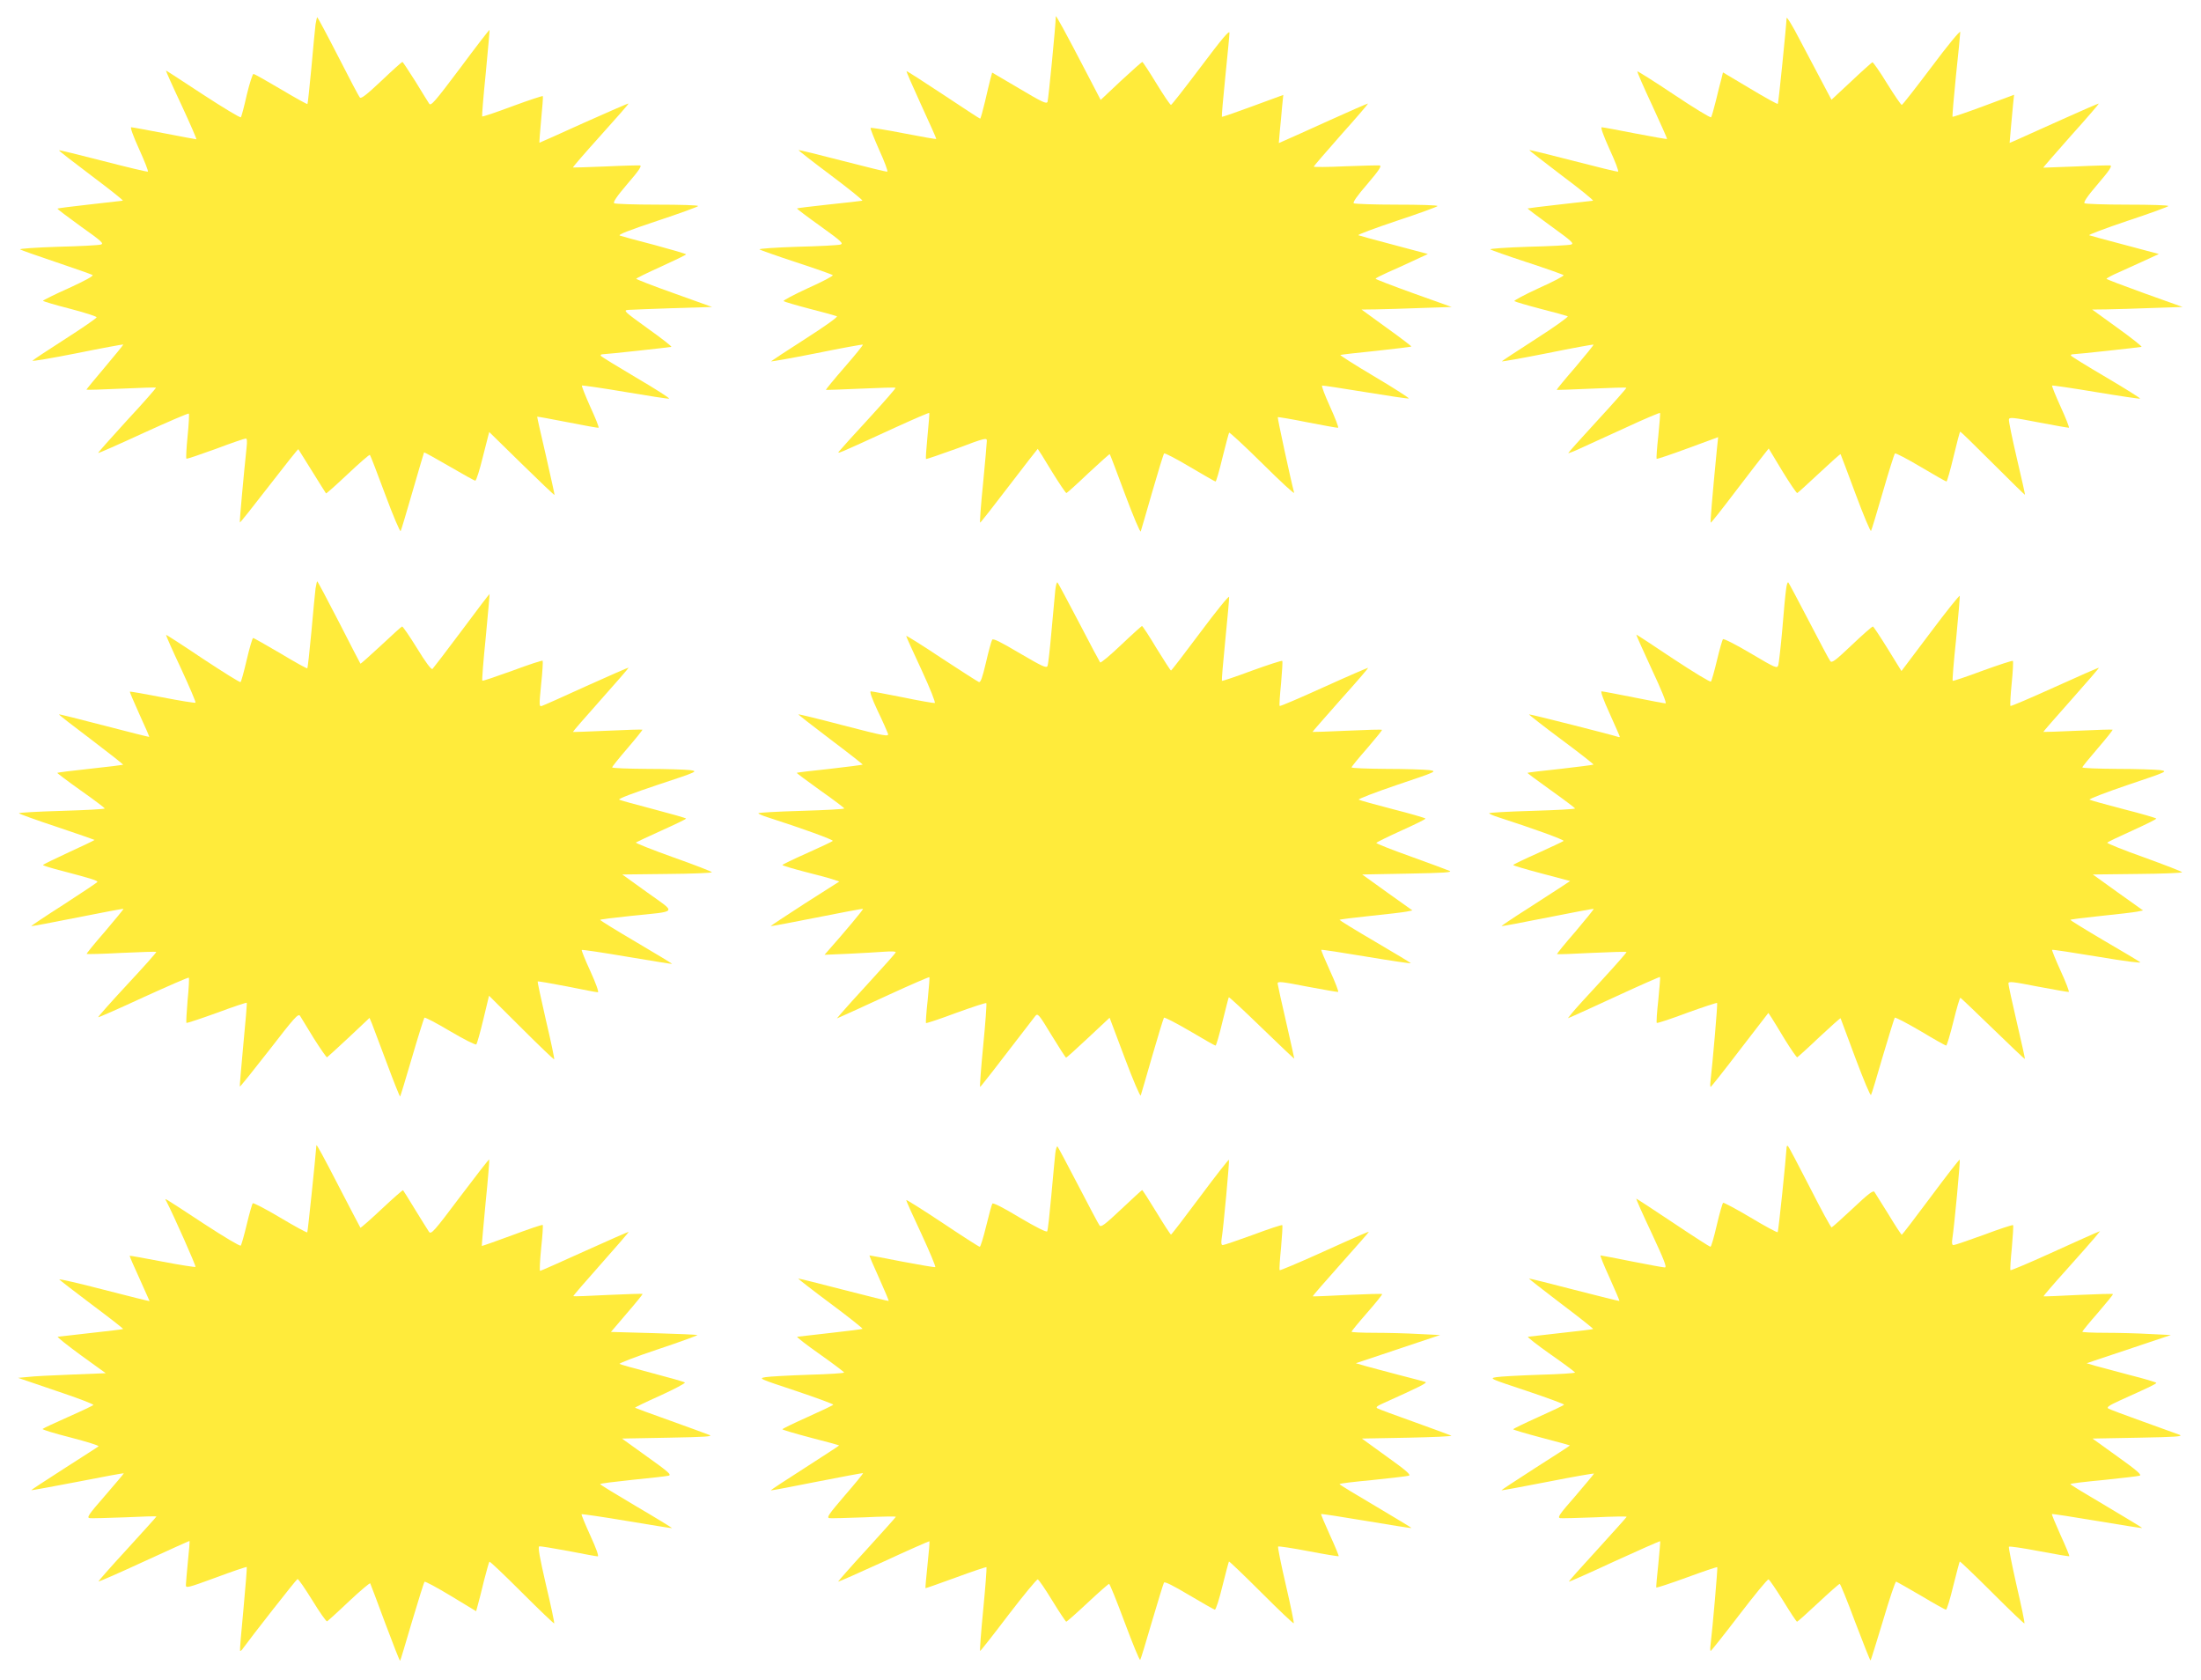
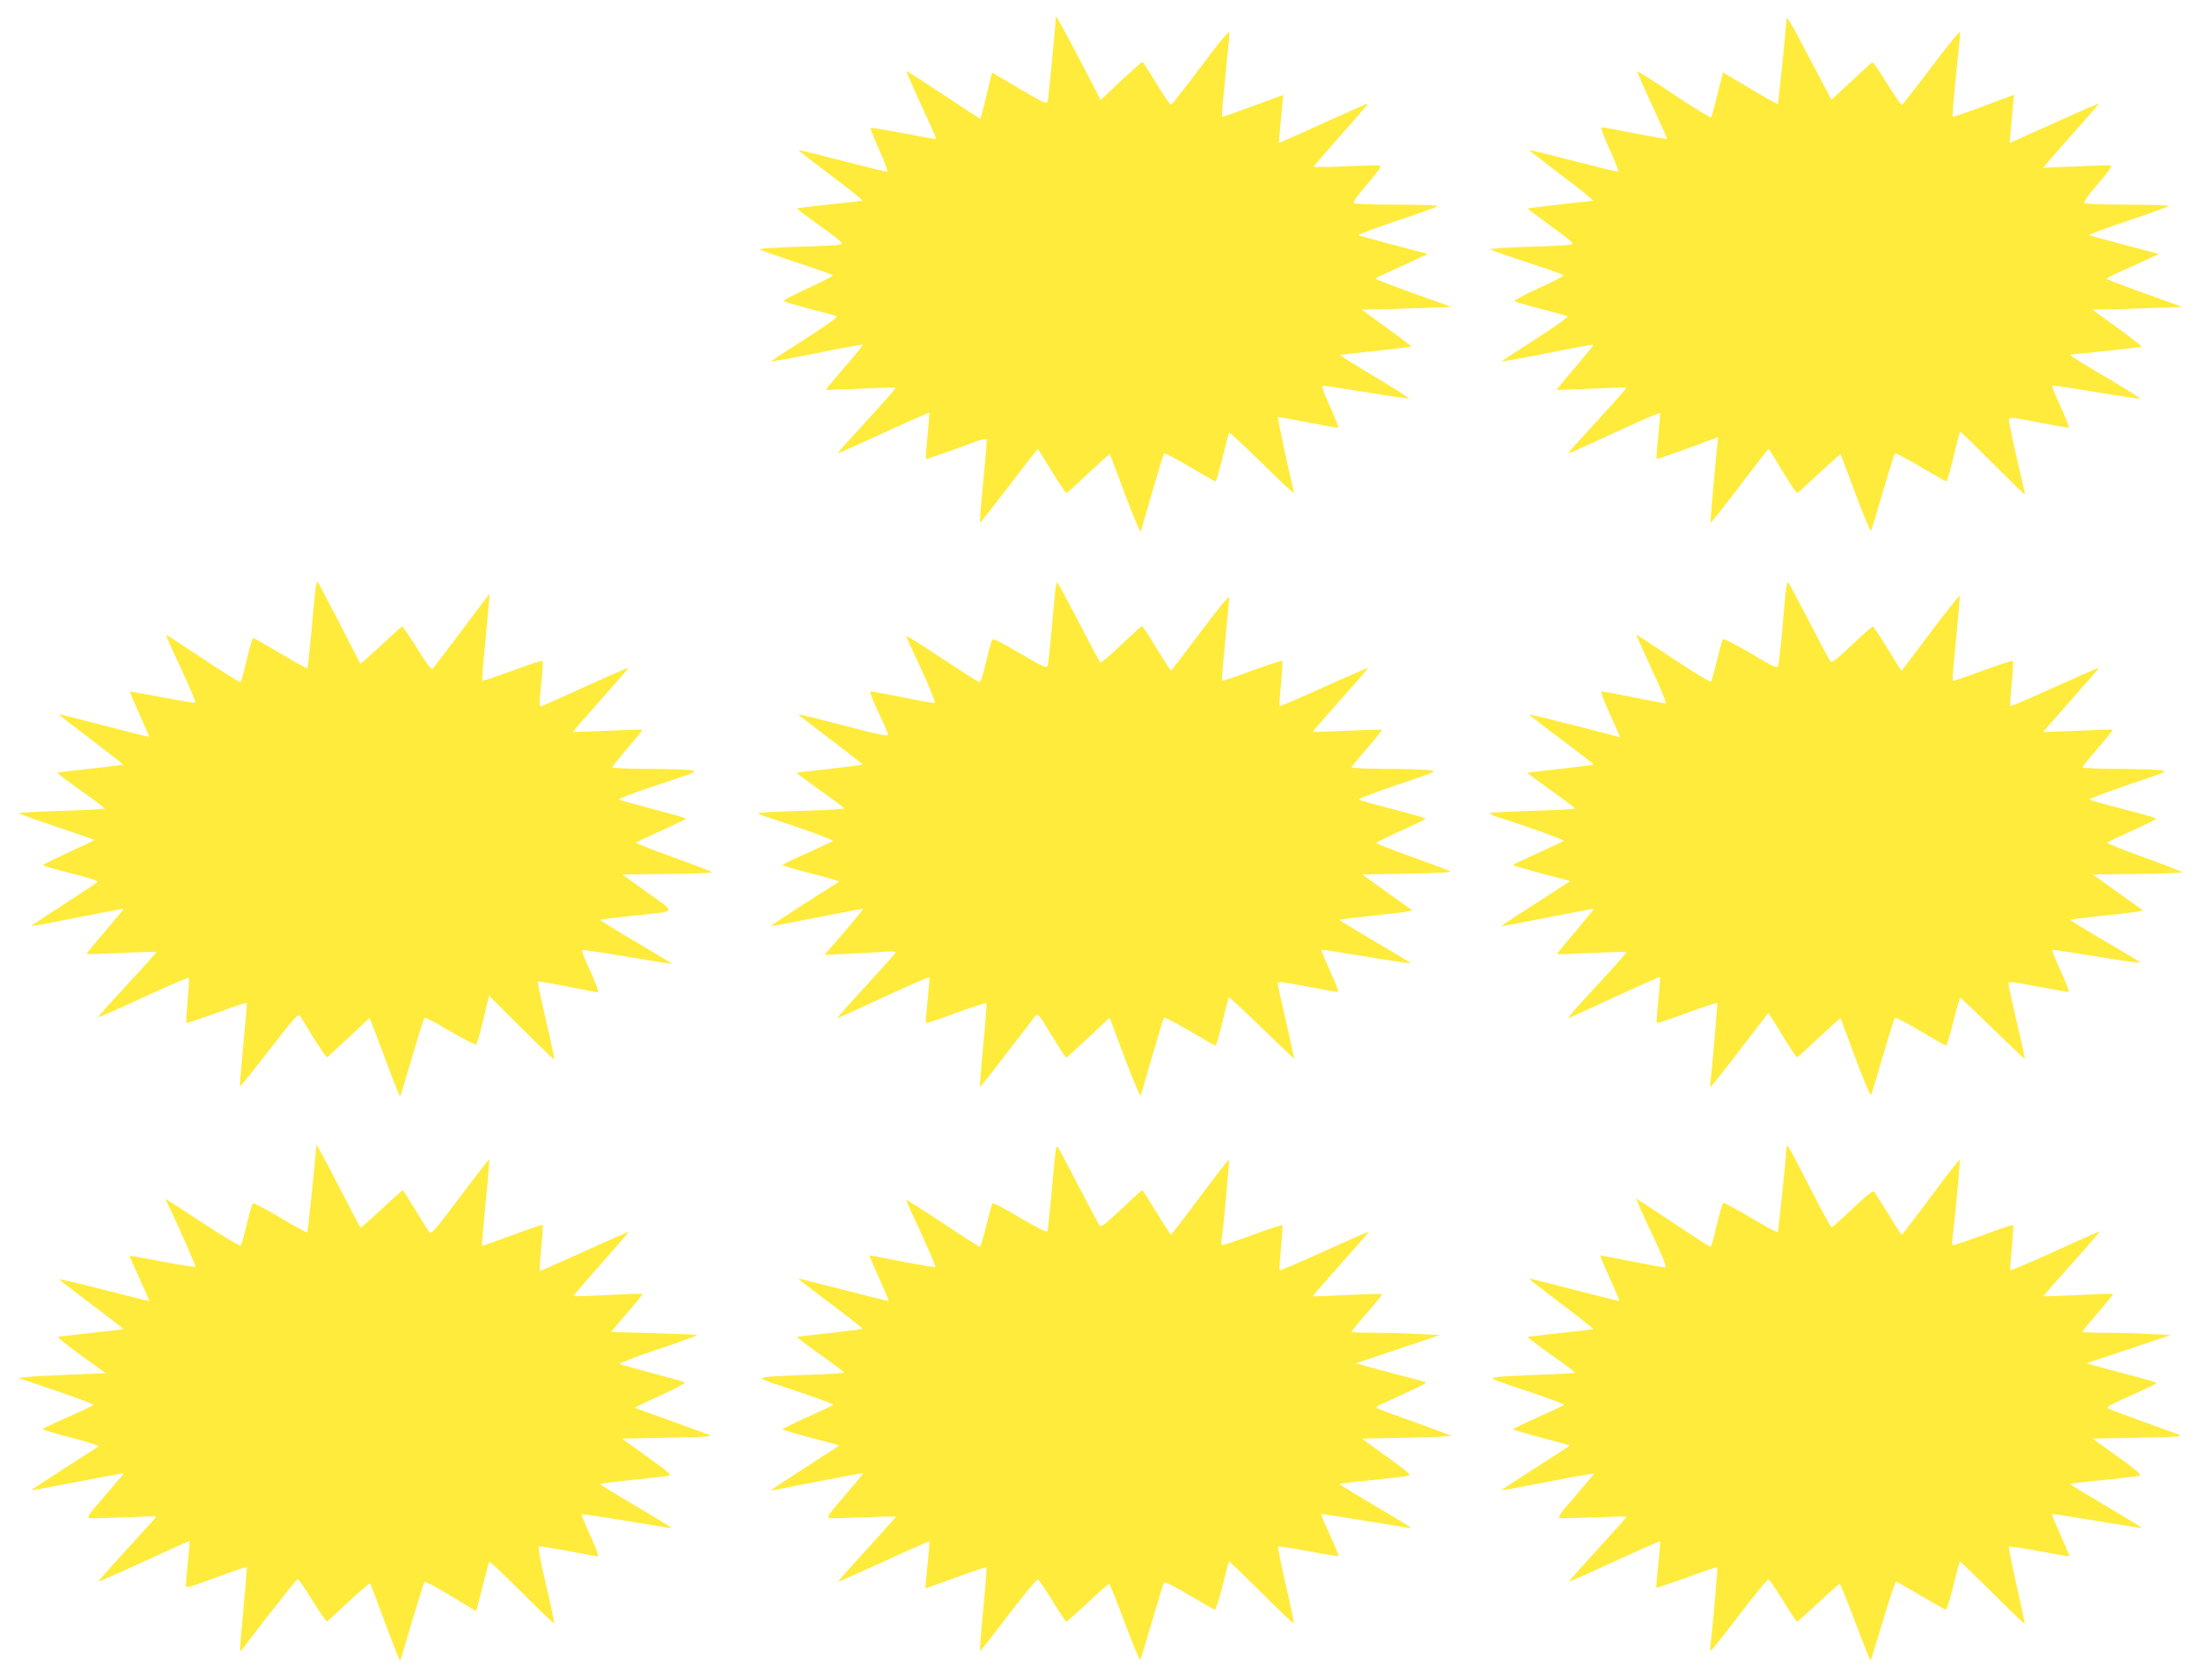
<svg xmlns="http://www.w3.org/2000/svg" version="1.0" width="1280pt" height="977pt" viewBox="0 0 1280 977" preserveAspectRatio="xMidYMid meet">
  <g transform="translate(0,977) scale(0.1,-0.1)" fill="#ffeb3b" stroke="none">
    <path d="M6140 9675 c0 -48 -43 -484 -48 -497 -6 -14 -31 -2 -164 77 l-158 93 -10 -36 c-5 -20 -20 -81 -32 -134 -13 -54 -25 -98 -28 -98 -3 0 -99 63 -215 140 -115 76 -211 138 -213 136 -2 -2 37 -91 86 -198 49 -106 88 -194 87 -196 -2 -2 -87 13 -190 33 -103 20 -189 34 -192 31 -3 -2 20 -60 50 -128 31 -68 52 -124 47 -126 -4 -2 -122 27 -261 63 -138 36 -253 64 -255 62 -2 -1 83 -68 189 -147 105 -79 187 -145 182 -147 -6 -1 -93 -12 -194 -22 -101 -11 -185 -21 -186 -23 -2 -2 59 -48 136 -103 121 -87 136 -101 117 -107 -13 -4 -126 -10 -251 -13 -126 -4 -225 -11 -220 -15 4 -4 100 -38 213 -75 113 -37 209 -71 213 -75 4 -4 -60 -38 -143 -75 -82 -38 -147 -72 -143 -76 5 -4 73 -24 153 -45 80 -20 150 -40 157 -43 7 -4 -72 -60 -183 -131 -108 -69 -197 -128 -200 -131 -2 -3 117 18 263 47 147 30 268 52 271 50 2 -3 -46 -62 -107 -132 -61 -70 -109 -129 -108 -131 2 -1 92 2 202 7 109 5 201 8 203 5 3 -2 -67 -82 -154 -177 -88 -95 -165 -181 -173 -191 -15 -19 -23 -23 332 140 103 47 189 84 191 82 2 -2 -3 -62 -10 -134 -7 -71 -11 -132 -9 -134 2 -2 83 26 180 61 164 62 175 64 174 44 0 -11 -10 -123 -22 -248 -13 -126 -20 -228 -17 -227 3 0 79 97 169 215 90 118 165 214 166 214 1 0 38 -58 81 -130 44 -71 82 -128 86 -127 4 1 62 53 128 116 67 62 122 112 124 110 2 -2 42 -107 89 -234 47 -126 88 -223 91 -215 3 8 33 112 67 230 34 118 65 219 69 223 4 4 71 -31 150 -78 79 -47 146 -85 149 -85 4 0 22 62 40 138 19 75 36 141 39 146 2 4 90 -77 194 -180 105 -104 187 -180 184 -169 -19 71 -98 436 -95 439 2 2 81 -11 174 -30 94 -18 173 -33 177 -31 4 1 -17 56 -47 122 -30 66 -51 121 -46 123 4 1 117 -16 251 -38 134 -22 247 -39 253 -37 5 1 -84 59 -199 127 -115 68 -204 125 -199 126 6 2 100 13 210 24 110 12 201 23 203 25 2 1 -63 51 -144 109 l-146 106 83 1 c46 1 164 4 263 8 l178 6 -221 79 c-122 44 -221 82 -221 85 0 4 31 19 68 36 37 16 105 47 152 69 l84 39 -195 52 c-107 28 -201 54 -209 57 -8 3 92 40 223 84 130 43 237 82 237 86 0 5 -107 8 -237 8 -131 0 -243 4 -250 8 -7 5 19 43 79 112 69 81 85 106 71 108 -10 1 -100 -1 -201 -5 -100 -5 -182 -5 -182 -2 0 3 72 86 159 185 88 98 158 180 157 182 -2 1 -104 -43 -227 -99 -123 -56 -239 -108 -258 -116 l-34 -15 6 71 c4 39 10 102 13 140 l7 69 -177 -65 c-97 -36 -178 -64 -180 -62 -2 2 7 108 20 234 13 127 24 241 24 254 0 18 -46 -37 -166 -197 -92 -122 -170 -222 -174 -222 -5 0 -43 56 -85 125 -42 69 -79 125 -82 125 -3 0 -59 -50 -124 -110 l-118 -111 -77 148 c-131 252 -184 348 -184 338z" />
    <path d="M10390 9665 c-2 -49 -47 -496 -51 -499 -2 -3 -75 37 -161 89 l-158 94 -9 -37 c-6 -20 -20 -77 -32 -127 -12 -49 -25 -93 -28 -97 -4 -4 -101 55 -216 132 -115 77 -211 137 -213 135 -2 -2 36 -91 86 -197 49 -106 88 -194 87 -196 -2 -2 -85 13 -185 32 -101 20 -188 36 -195 36 -8 0 10 -49 45 -127 33 -71 55 -129 50 -131 -4 -2 -122 27 -261 63 -138 36 -253 64 -255 62 -2 -1 83 -67 188 -147 106 -79 187 -145 182 -147 -5 -1 -92 -11 -193 -22 -101 -11 -185 -22 -187 -23 -1 -2 60 -48 136 -103 119 -86 136 -101 117 -107 -12 -4 -125 -10 -250 -13 -126 -4 -225 -11 -220 -15 4 -4 100 -38 213 -75 113 -37 209 -71 213 -75 4 -4 -60 -38 -143 -75 -82 -38 -147 -72 -143 -76 5 -4 73 -24 153 -45 80 -20 150 -40 157 -43 6 -3 -76 -62 -184 -131 -107 -69 -197 -128 -199 -131 -2 -3 117 18 263 47 147 30 268 52 270 50 2 -2 -46 -61 -106 -132 -61 -70 -109 -129 -108 -131 2 -1 92 2 202 7 109 5 201 8 203 5 2 -2 -73 -87 -167 -189 -94 -102 -171 -188 -171 -191 0 -2 33 10 73 29 39 18 159 73 265 121 105 49 194 86 196 84 2 -2 -3 -62 -10 -133 -8 -71 -12 -131 -10 -134 3 -2 84 25 181 61 l177 65 -7 -66 c-27 -277 -40 -432 -36 -431 4 0 70 84 148 187 79 103 153 200 166 215 l23 29 79 -131 c44 -72 83 -129 87 -128 3 1 61 53 128 116 66 62 122 112 124 110 1 -2 41 -106 87 -231 46 -124 87 -221 90 -215 4 7 35 109 69 227 34 118 66 219 70 223 4 4 71 -31 150 -78 79 -47 146 -85 150 -85 3 0 22 65 41 145 19 80 36 145 39 145 3 0 88 -83 190 -185 101 -101 185 -183 186 -182 2 1 -20 97 -47 212 -27 116 -48 217 -46 226 2 14 22 12 172 -17 94 -18 173 -32 177 -31 3 1 -18 56 -48 121 -30 66 -52 121 -50 124 3 2 118 -15 256 -38 138 -23 253 -40 256 -38 2 3 -86 58 -196 123 -111 65 -203 122 -206 127 -3 4 2 8 11 8 21 0 387 40 399 43 5 2 -57 51 -139 110 l-148 107 84 1 c46 1 165 4 263 8 l179 6 -221 79 c-122 44 -222 82 -222 85 1 3 33 21 73 38 40 18 108 49 152 69 l80 37 -195 52 c-107 28 -202 54 -210 57 -8 2 92 40 223 84 130 43 237 82 237 86 0 5 -107 8 -237 8 -131 0 -243 4 -250 8 -8 5 16 41 77 112 68 79 85 106 72 108 -9 1 -100 -1 -202 -6 -102 -4 -186 -7 -187 -7 -2 1 71 84 161 186 91 101 163 185 162 187 -2 1 -100 -41 -217 -94 -118 -53 -234 -105 -258 -116 l-44 -19 7 83 c4 46 10 109 13 140 l6 57 -177 -66 c-97 -36 -179 -64 -181 -62 -2 3 7 110 20 239 14 129 25 244 25 254 0 11 -75 -80 -166 -202 -92 -122 -170 -222 -174 -222 -5 0 -43 56 -86 125 -42 69 -81 124 -85 123 -4 -2 -60 -51 -123 -111 l-115 -107 -54 102 c-30 57 -89 168 -131 248 -41 80 -76 136 -76 125z" />
-     <path d="M1835 9628 c-3 -24 -14 -137 -24 -251 -11 -115 -21 -210 -23 -212 -2 -2 -71 36 -153 85 -83 49 -155 90 -161 90 -5 0 -23 -55 -39 -122 -15 -68 -31 -126 -34 -130 -4 -4 -102 55 -220 132 -117 77 -214 140 -216 140 -2 0 38 -90 90 -200 51 -110 90 -200 87 -200 -4 0 -88 16 -187 35 -99 19 -185 35 -192 35 -7 0 13 -55 46 -127 32 -71 55 -129 51 -131 -4 -2 -122 26 -261 62 -139 36 -254 64 -256 62 -2 -2 83 -68 188 -147 105 -79 188 -144 183 -146 -5 -1 -92 -11 -193 -22 -101 -11 -185 -22 -187 -24 -2 -2 59 -48 135 -103 120 -85 137 -100 118 -106 -12 -4 -125 -10 -250 -13 -126 -4 -225 -11 -220 -15 4 -4 98 -37 208 -74 110 -37 206 -71 213 -75 8 -5 -43 -33 -137 -76 -83 -37 -151 -71 -151 -74 0 -3 70 -24 156 -46 85 -22 156 -45 156 -50 0 -5 -81 -61 -181 -125 -100 -64 -186 -121 -192 -127 -6 -6 110 14 257 43 147 30 269 52 271 51 1 -2 -47 -61 -107 -132 -60 -71 -109 -130 -107 -131 2 -2 92 1 202 6 109 5 200 8 202 6 2 -2 -73 -88 -168 -190 -94 -103 -170 -188 -168 -190 2 -2 120 50 263 116 142 65 261 116 264 113 3 -3 0 -62 -7 -131 -7 -69 -10 -128 -7 -131 2 -3 78 23 169 56 90 34 169 61 176 61 8 0 9 -16 5 -52 -17 -161 -42 -433 -39 -436 2 -2 78 94 170 213 92 119 168 215 170 213 1 -2 37 -59 80 -128 43 -69 79 -127 81 -129 2 -2 58 48 126 112 67 63 125 114 129 112 3 -2 43 -106 89 -230 46 -124 87 -220 90 -213 4 7 35 112 70 233 35 121 65 222 66 224 2 2 67 -34 146 -80 79 -46 147 -84 152 -84 6 0 26 64 45 142 l36 141 189 -185 c103 -101 189 -183 191 -181 1 2 -22 104 -50 228 -29 124 -52 226 -51 227 1 1 80 -13 176 -32 96 -19 178 -34 181 -32 4 1 -18 56 -48 121 -29 65 -51 121 -49 124 3 2 116 -14 251 -37 136 -23 251 -41 256 -39 6 2 -80 57 -191 122 -110 65 -203 122 -206 127 -3 5 2 9 11 9 21 0 387 40 399 43 5 2 -57 50 -137 107 -137 99 -144 105 -114 108 18 1 135 6 260 10 l228 7 -220 79 c-122 43 -221 82 -221 85 0 3 65 35 145 71 79 36 145 68 145 71 0 3 -82 27 -182 54 -101 26 -192 51 -203 55 -14 5 50 30 218 86 130 43 237 82 237 86 0 5 -107 8 -237 8 -131 0 -244 4 -251 8 -8 6 14 39 77 113 66 76 85 105 73 107 -9 1 -100 -1 -202 -6 -102 -4 -187 -7 -188 -6 -2 2 70 85 161 186 91 101 164 184 162 186 -1 2 -118 -49 -259 -112 -141 -64 -257 -116 -259 -116 -1 0 3 60 10 133 7 72 12 135 10 138 -1 3 -80 -23 -175 -58 -96 -36 -176 -63 -178 -60 -2 2 7 116 21 252 13 137 23 250 22 251 -2 2 -79 -98 -171 -222 -148 -197 -170 -222 -180 -207 -7 10 -43 69 -81 131 -39 61 -72 112 -75 112 -3 0 -58 -49 -122 -110 -85 -80 -118 -106 -125 -97 -6 6 -63 114 -127 240 -64 125 -119 227 -121 227 -2 0 -6 -19 -10 -42z" />
    <path d="M1835 6348 c-3 -24 -14 -137 -24 -251 -11 -115 -21 -211 -24 -213 -2 -3 -72 36 -155 86 -84 49 -155 90 -160 90 -4 0 -21 -57 -37 -126 -16 -69 -32 -127 -36 -130 -5 -3 -103 59 -220 136 -116 78 -212 140 -213 138 -2 -2 37 -90 87 -196 49 -106 87 -195 84 -198 -2 -3 -89 11 -192 31 -103 20 -188 35 -190 33 -1 -2 24 -61 56 -132 33 -71 58 -130 57 -131 -2 -1 -120 29 -263 66 -142 37 -261 67 -262 65 -2 -2 82 -67 187 -146 104 -79 188 -145 186 -147 -1 -1 -87 -12 -191 -23 -104 -11 -190 -22 -192 -24 -2 -1 60 -48 136 -102 77 -54 140 -102 140 -105 1 -4 -112 -10 -249 -14 -138 -4 -250 -10 -250 -14 0 -3 99 -39 220 -79 121 -41 220 -75 220 -76 0 -2 -67 -34 -150 -72 -82 -38 -150 -71 -150 -74 0 -3 48 -18 107 -33 175 -46 214 -58 209 -66 -3 -4 -91 -63 -196 -131 -105 -67 -190 -124 -188 -125 2 -2 122 21 268 50 146 29 266 52 268 50 2 -1 -47 -60 -107 -131 -61 -70 -109 -129 -107 -131 2 -2 93 0 202 6 110 5 201 8 203 6 2 -3 -74 -88 -169 -190 -95 -102 -171 -188 -169 -190 2 -2 121 50 263 116 143 65 262 117 264 114 3 -3 0 -62 -7 -131 -6 -70 -9 -129 -7 -132 3 -2 82 24 176 58 94 35 172 61 175 59 2 -3 -7 -112 -20 -244 -12 -132 -22 -241 -20 -243 2 -2 79 94 171 212 146 189 168 214 179 199 6 -10 42 -69 80 -131 39 -61 73 -111 77 -110 3 2 61 54 127 116 l120 113 14 -33 c7 -18 46 -122 87 -231 40 -108 75 -195 77 -193 2 2 33 104 69 227 36 123 69 227 72 231 4 4 72 -32 151 -79 78 -46 147 -81 151 -76 4 4 23 70 41 146 l33 137 188 -187 c103 -103 189 -185 191 -183 2 3 -19 105 -48 227 -28 123 -50 224 -48 226 2 2 78 -11 171 -29 92 -19 172 -34 179 -34 7 0 -12 53 -43 121 -31 67 -53 123 -51 125 3 3 121 -15 263 -39 143 -24 260 -43 262 -42 2 2 -92 58 -207 126 -116 68 -211 127 -211 130 0 3 80 13 178 23 280 29 268 13 97 136 l-146 105 261 3 c143 1 260 6 260 10 0 4 -101 43 -225 87 -123 44 -221 83 -217 86 4 3 71 34 150 70 78 35 142 66 142 69 0 3 -84 27 -187 54 -104 27 -194 52 -202 56 -8 5 82 39 223 86 236 78 237 79 189 86 -26 3 -139 7 -250 7 -112 1 -203 4 -203 9 0 4 40 54 90 112 49 57 88 106 86 107 -2 2 -93 -1 -202 -6 -109 -5 -200 -8 -202 -7 -1 2 72 86 162 187 90 101 163 185 162 187 -2 1 -112 -47 -245 -107 -133 -61 -250 -113 -260 -116 -16 -5 -16 3 -4 126 8 72 11 134 9 137 -3 3 -82 -23 -176 -58 -94 -34 -173 -61 -175 -58 -3 2 6 116 20 253 13 137 23 250 22 251 -1 1 -74 -94 -162 -213 -88 -118 -165 -218 -170 -223 -7 -5 -40 39 -90 121 -44 71 -83 128 -87 126 -4 -1 -59 -51 -123 -111 -64 -59 -117 -107 -119 -105 -2 2 -58 111 -125 242 -67 130 -124 237 -126 237 -2 0 -6 -19 -10 -42z" />
    <path d="M6137 6338 c-3 -29 -13 -136 -22 -238 -9 -102 -19 -193 -23 -202 -6 -15 -29 -4 -161 73 -113 67 -155 88 -161 79 -5 -8 -21 -67 -36 -132 -21 -89 -31 -117 -41 -114 -8 3 -106 66 -219 140 -112 75 -204 132 -204 128 0 -4 40 -92 89 -197 50 -108 83 -191 77 -193 -6 -1 -89 13 -185 33 -96 19 -180 35 -187 35 -8 0 7 -43 40 -113 30 -62 56 -122 60 -133 6 -19 -16 -15 -256 47 -144 38 -263 67 -265 65 -2 -1 83 -67 187 -146 105 -79 189 -145 187 -146 -2 -2 -89 -13 -193 -25 -104 -11 -190 -21 -191 -23 -1 -1 60 -47 137 -102 77 -54 140 -102 140 -105 0 -4 -112 -10 -250 -14 -137 -4 -250 -10 -250 -14 0 -3 24 -14 53 -23 200 -64 387 -132 380 -138 -4 -4 -72 -36 -150 -71 -79 -35 -143 -66 -143 -69 0 -3 60 -21 133 -40 72 -18 147 -38 165 -45 l33 -11 -201 -128 c-110 -71 -199 -130 -198 -131 2 -2 122 21 268 50 146 29 267 52 269 50 3 -3 -108 -136 -203 -243 l-21 -24 140 6 c77 4 171 9 209 12 43 3 67 2 65 -4 -2 -6 -69 -81 -147 -166 -79 -86 -155 -170 -169 -187 l-26 -31 34 15 c19 8 139 63 267 122 128 59 235 105 237 103 2 -1 -3 -61 -10 -133 -8 -71 -12 -131 -10 -134 3 -2 82 24 175 59 94 34 173 60 176 57 3 -3 -5 -113 -18 -246 -13 -133 -21 -241 -18 -241 4 1 83 102 320 411 15 19 20 14 95 -110 44 -72 82 -131 85 -131 3 0 61 52 129 116 l124 116 88 -234 c48 -128 90 -226 93 -218 3 8 33 112 67 230 34 118 65 218 68 222 4 4 71 -31 150 -77 79 -47 146 -85 150 -85 4 0 22 62 40 138 19 75 35 140 37 143 2 3 88 -77 191 -177 103 -100 189 -181 190 -180 1 0 -21 96 -47 211 -27 116 -49 217 -50 226 0 14 23 11 172 -18 95 -18 176 -32 180 -31 4 2 -17 57 -47 122 -30 66 -53 121 -51 123 2 2 121 -16 264 -40 144 -24 259 -41 257 -38 -2 3 -96 60 -209 126 -113 66 -205 123 -206 126 0 3 80 13 178 23 97 10 192 21 211 25 l35 7 -146 104 -146 105 267 5 c206 4 260 7 241 16 -14 6 -116 44 -227 84 -112 40 -201 75 -199 79 3 4 68 36 145 71 78 35 141 66 141 70 0 3 -84 28 -187 54 -104 27 -194 52 -201 56 -7 3 93 42 223 86 232 78 234 79 187 86 -26 3 -138 7 -249 7 -112 1 -203 4 -203 9 0 4 41 54 91 111 49 57 88 105 86 107 -2 3 -94 0 -203 -5 -109 -5 -200 -8 -201 -7 -1 1 72 84 162 186 91 101 163 185 162 187 -2 1 -118 -49 -257 -112 -139 -63 -255 -113 -258 -110 -3 2 1 61 8 130 6 70 10 129 7 132 -3 3 -83 -23 -177 -57 -93 -35 -172 -61 -174 -59 -2 2 7 110 20 239 13 129 23 241 22 249 -2 8 -77 -85 -168 -207 -91 -122 -167 -221 -170 -221 -3 0 -40 58 -84 129 -43 72 -81 130 -85 130 -3 -1 -58 -50 -121 -110 -63 -60 -118 -106 -122 -102 -3 4 -59 108 -123 232 -65 124 -121 229 -125 233 -4 4 -10 -16 -13 -45z" />
    <path d="M10387 6343 c-4 -26 -14 -131 -22 -233 -9 -102 -20 -195 -23 -207 -7 -22 -14 -19 -161 68 -84 50 -157 87 -161 82 -4 -4 -20 -60 -35 -123 -15 -63 -31 -119 -35 -123 -4 -5 -102 55 -219 132 -116 78 -213 141 -215 141 -2 0 38 -90 89 -200 56 -119 89 -200 81 -200 -7 0 -91 16 -186 35 -95 19 -179 35 -186 35 -7 0 11 -51 47 -129 32 -72 59 -132 59 -135 0 -3 -6 -3 -13 0 -28 10 -512 133 -515 130 -1 -2 83 -68 188 -146 105 -78 189 -144 187 -146 -2 -2 -89 -13 -193 -25 -104 -11 -190 -21 -191 -23 -2 -1 60 -47 137 -102 76 -54 139 -102 140 -105 0 -4 -112 -10 -250 -14 -137 -4 -250 -10 -250 -14 0 -3 24 -14 53 -23 196 -63 387 -132 380 -138 -4 -4 -72 -35 -150 -71 -79 -35 -143 -66 -143 -69 0 -3 74 -25 165 -49 l166 -44 -48 -32 c-26 -17 -117 -76 -201 -130 -84 -53 -151 -99 -150 -100 2 -2 122 21 268 50 146 29 267 52 268 50 2 -2 -46 -61 -106 -132 -61 -70 -109 -129 -107 -131 1 -2 92 1 201 7 110 5 201 8 203 5 2 -2 -63 -76 -145 -165 -82 -88 -160 -174 -173 -191 l-23 -29 33 14 c19 8 139 63 267 122 128 59 235 106 236 104 2 -2 -3 -62 -10 -133 -8 -71 -12 -132 -9 -134 3 -3 82 23 175 58 94 34 173 60 176 58 4 -4 -25 -336 -39 -460 -2 -16 -1 -28 2 -28 3 1 80 98 170 216 l165 214 18 -27 c10 -16 46 -74 80 -131 35 -56 66 -101 70 -100 4 2 62 54 128 117 67 62 122 112 124 110 1 -2 40 -106 86 -231 47 -125 87 -222 91 -215 4 6 35 109 69 227 35 118 66 218 69 222 4 4 70 -31 149 -77 78 -47 146 -85 150 -85 4 0 23 63 42 140 19 77 37 139 41 138 4 -2 89 -83 190 -181 100 -97 183 -176 185 -175 1 2 -20 98 -47 213 -27 116 -49 217 -49 226 0 14 23 11 172 -18 95 -18 175 -32 179 -31 4 2 -17 57 -47 122 -30 66 -52 121 -50 123 2 2 122 -16 266 -40 160 -27 257 -39 246 -32 -9 7 -104 64 -211 126 -107 63 -194 117 -195 120 0 3 80 13 178 23 97 10 192 21 211 25 l34 7 -146 104 -146 105 259 3 c143 1 260 6 260 10 0 4 -99 42 -220 86 -121 43 -218 82 -215 86 2 4 67 35 145 70 77 35 140 66 140 70 0 3 -84 28 -187 54 -104 27 -194 52 -201 56 -7 3 93 42 223 86 232 78 234 79 187 86 -26 3 -138 7 -249 7 -112 1 -203 4 -203 9 0 4 41 54 90 111 50 58 88 106 86 108 -2 2 -93 -1 -202 -6 -109 -5 -200 -8 -201 -7 -1 1 72 85 162 186 90 101 163 186 161 187 -1 2 -117 -49 -256 -112 -139 -63 -256 -113 -258 -110 -3 3 0 62 7 131 7 69 10 128 7 131 -3 3 -82 -23 -176 -57 -93 -35 -172 -61 -174 -59 -3 2 6 112 20 244 13 132 22 244 21 250 -2 5 -79 -91 -171 -214 l-168 -223 -79 128 c-44 71 -83 130 -87 131 -4 1 -59 -47 -122 -107 -97 -92 -117 -107 -126 -94 -7 8 -62 113 -124 232 -62 119 -116 221 -120 225 -4 5 -10 -13 -13 -40z" />
    <path d="M1840 3110 c-6 -80 -50 -503 -53 -506 -3 -3 -74 36 -158 86 -84 50 -155 87 -159 83 -4 -4 -20 -60 -35 -123 -15 -63 -31 -119 -35 -123 -4 -5 -99 52 -211 125 -256 168 -233 154 -221 132 42 -81 173 -376 169 -381 -3 -2 -90 11 -193 31 -103 20 -188 35 -190 34 -1 -2 24 -61 57 -132 32 -71 59 -131 59 -132 0 -1 -119 28 -265 66 -146 38 -263 65 -260 60 3 -4 88 -70 189 -146 102 -76 184 -140 182 -142 -2 -2 -86 -12 -187 -23 -101 -11 -188 -21 -193 -22 -5 -2 56 -50 135 -108 l144 -104 -200 -8 c-110 -4 -225 -10 -255 -14 l-55 -5 223 -76 c123 -41 220 -78 215 -82 -4 -4 -71 -36 -148 -70 -77 -34 -143 -65 -147 -69 -4 -4 69 -26 163 -50 93 -24 166 -47 162 -51 -4 -4 -95 -62 -201 -130 -106 -68 -191 -124 -190 -125 2 -2 123 21 271 49 147 29 267 51 267 49 0 -3 -50 -61 -110 -131 -97 -111 -107 -127 -88 -130 13 -1 105 1 206 5 100 5 182 7 182 5 0 -2 -77 -87 -170 -189 -94 -102 -169 -187 -167 -189 2 -2 121 50 264 116 144 66 263 120 265 120 2 0 -2 -53 -9 -117 -6 -65 -12 -128 -12 -139 -1 -20 9 -18 175 43 96 36 177 63 179 61 2 -2 -7 -111 -19 -243 -13 -132 -22 -242 -20 -244 3 -3 11 4 18 15 46 64 309 400 316 402 5 2 43 -54 86 -123 42 -69 81 -124 86 -123 4 2 62 54 127 116 66 62 122 109 124 105 2 -5 42 -108 87 -231 46 -122 84 -221 87 -219 2 2 33 105 69 228 37 123 69 227 73 231 3 4 72 -33 153 -82 l147 -89 10 37 c6 20 22 84 36 142 15 58 29 107 31 109 3 3 88 -78 189 -179 101 -101 186 -182 188 -180 2 3 -19 104 -48 225 -36 156 -48 221 -39 223 6 2 83 -11 170 -27 86 -17 163 -31 170 -31 8 0 -9 47 -43 121 -30 66 -53 122 -51 124 2 2 121 -15 263 -39 143 -24 261 -43 263 -42 1 2 -92 59 -208 127 -115 68 -210 126 -210 129 0 4 84 14 188 25 103 10 197 21 210 24 19 5 0 22 -125 111 l-146 105 269 5 c217 4 263 7 239 16 -16 7 -120 44 -230 84 -110 39 -201 73 -202 74 -2 2 64 34 147 71 83 38 147 72 143 76 -4 4 -89 28 -188 54 -99 26 -185 50 -192 54 -6 3 94 42 223 85 129 43 233 81 230 83 -2 2 -116 7 -253 11 l-250 7 93 109 c52 60 93 111 91 112 -2 2 -92 -1 -202 -6 -109 -6 -199 -9 -201 -7 -2 1 71 86 161 187 90 101 163 186 161 187 -1 1 -116 -49 -255 -112 -139 -63 -256 -115 -260 -115 -4 0 -1 59 6 131 8 73 12 134 9 136 -2 3 -82 -24 -178 -60 -95 -35 -174 -63 -176 -62 -1 1 9 114 22 251 14 136 23 250 21 252 -2 2 -78 -96 -170 -218 -150 -200 -168 -220 -180 -203 -7 10 -43 68 -80 128 -37 61 -69 112 -71 114 -2 2 -58 -47 -124 -109 -66 -62 -122 -111 -124 -109 -2 2 -52 99 -112 214 -105 204 -144 275 -144 265z" />
    <path d="M6137 3063 c-3 -26 -13 -137 -23 -245 -10 -109 -20 -202 -24 -208 -4 -7 -65 24 -160 80 -96 58 -155 88 -159 81 -4 -6 -20 -65 -36 -131 -16 -66 -33 -120 -37 -120 -5 0 -103 63 -218 140 -116 77 -210 136 -210 132 0 -5 40 -94 89 -198 48 -104 84 -190 80 -192 -5 -2 -91 13 -192 32 -102 20 -187 36 -190 36 -3 0 22 -59 55 -131 32 -72 58 -132 56 -134 -2 -1 -120 28 -263 65 -143 37 -261 67 -263 65 -1 -1 83 -67 188 -145 105 -78 189 -145 186 -147 -2 -2 -86 -13 -187 -24 -101 -11 -188 -21 -193 -22 -4 -2 55 -48 132 -102 78 -55 141 -103 141 -106 1 -4 -92 -10 -206 -13 -115 -4 -228 -10 -251 -14 -43 -7 -37 -9 177 -80 122 -41 219 -77 217 -80 -2 -4 -70 -36 -150 -72 -80 -36 -146 -68 -146 -71 0 -3 74 -25 165 -49 91 -23 165 -44 165 -45 0 -2 -90 -60 -200 -131 -110 -70 -199 -129 -197 -130 1 -2 122 21 267 50 146 29 267 51 269 50 2 -2 -46 -61 -107 -131 -93 -109 -107 -128 -88 -131 11 -1 103 1 204 5 100 5 182 6 182 3 -1 -3 -77 -88 -170 -190 -93 -101 -167 -186 -166 -187 2 -2 121 51 266 117 144 67 264 119 265 118 2 -2 -3 -63 -11 -137 -8 -74 -13 -135 -12 -136 2 -1 81 27 177 62 95 35 175 62 178 60 2 -3 -6 -113 -19 -246 -13 -133 -21 -241 -18 -241 3 0 77 94 165 210 88 115 165 208 170 206 6 -1 44 -57 85 -124 41 -67 78 -122 81 -122 3 0 59 49 124 110 64 60 121 110 125 110 4 0 45 -101 91 -225 46 -123 86 -221 90 -217 3 4 34 104 68 222 35 118 66 220 70 227 4 8 52 -16 146 -72 77 -46 145 -84 150 -85 6 0 26 62 44 137 19 76 36 140 38 143 2 2 87 -79 188 -180 101 -101 186 -182 189 -179 2 2 -18 102 -46 222 -28 120 -48 220 -45 224 4 3 83 -9 177 -27 94 -18 173 -31 175 -29 2 2 -21 58 -51 123 -30 66 -53 121 -51 122 2 2 120 -16 262 -40 143 -24 261 -43 263 -41 2 1 -92 58 -207 126 -116 68 -211 126 -211 129 0 4 87 14 193 24 105 11 200 22 210 25 14 5 -16 31 -128 111 l-145 105 267 5 c148 3 261 8 253 12 -8 4 -105 39 -215 79 -110 39 -207 75 -215 80 -11 6 -1 14 40 32 200 90 253 116 240 121 -8 3 -78 21 -155 41 -77 20 -165 44 -195 52 l-55 16 245 82 245 82 -124 6 c-68 4 -184 7 -258 7 -73 0 -133 3 -133 6 0 4 41 54 91 111 50 57 89 106 87 108 -2 3 -93 0 -203 -5 -109 -6 -199 -9 -201 -8 -1 2 72 86 162 187 90 101 164 185 164 187 0 4 -38 -12 -299 -130 -118 -53 -216 -94 -219 -92 -3 3 1 62 8 131 6 70 10 128 7 131 -2 3 -79 -22 -169 -56 -91 -33 -170 -60 -177 -60 -8 0 -10 11 -7 33 11 65 47 459 43 463 -2 3 -78 -94 -168 -215 -90 -121 -166 -220 -169 -220 -3 0 -41 58 -84 129 -44 72 -81 130 -84 130 -2 0 -56 -50 -120 -110 -100 -94 -119 -108 -128 -95 -7 9 -62 114 -124 233 -62 119 -116 221 -120 225 -4 4 -10 -14 -13 -40z" />
    <path d="M10390 3098 c-3 -59 -47 -489 -52 -493 -3 -3 -74 35 -157 85 -84 50 -156 88 -160 86 -4 -3 -21 -61 -37 -130 -16 -69 -32 -126 -37 -126 -4 0 -102 63 -217 140 -115 77 -212 140 -214 140 -3 0 37 -90 89 -200 73 -157 90 -200 77 -200 -9 0 -96 16 -192 35 -96 19 -178 35 -182 35 -4 0 20 -59 53 -131 33 -73 58 -133 57 -134 -2 -1 -120 28 -263 65 -143 37 -261 67 -263 65 -1 -1 83 -67 187 -146 105 -79 188 -145 186 -147 -1 -2 -85 -12 -186 -23 -101 -11 -188 -21 -193 -22 -5 -2 54 -48 132 -103 78 -54 141 -102 142 -105 0 -4 -93 -10 -207 -13 -115 -4 -228 -10 -251 -14 -43 -7 -37 -9 177 -80 122 -41 219 -77 217 -80 -2 -4 -70 -36 -150 -72 -80 -36 -146 -68 -146 -71 0 -3 74 -25 165 -49 91 -24 165 -44 165 -45 0 -2 -90 -60 -200 -130 -110 -71 -199 -129 -198 -131 2 -1 123 21 271 50 147 29 267 50 267 47 -1 -3 -50 -62 -109 -131 -93 -106 -106 -125 -87 -128 11 -1 103 1 204 5 100 5 182 6 182 3 -1 -3 -77 -88 -170 -190 -93 -101 -168 -185 -166 -187 1 -2 121 51 265 118 145 66 264 119 266 117 1 -2 -4 -61 -11 -133 -8 -71 -13 -133 -12 -136 2 -3 81 23 177 58 95 35 175 62 178 60 3 -4 -26 -341 -40 -459 -2 -16 -1 -28 2 -28 3 1 78 95 166 210 88 115 164 208 170 206 5 -1 43 -57 85 -124 41 -67 77 -122 81 -122 3 0 58 49 123 110 64 60 121 110 125 110 4 0 45 -101 91 -225 47 -123 86 -222 88 -220 3 2 35 107 73 232 37 125 71 227 76 226 4 -1 70 -38 145 -82 75 -45 140 -81 145 -81 5 0 24 62 42 137 19 76 36 140 38 143 2 2 87 -79 188 -180 101 -101 186 -182 188 -180 3 3 -18 103 -46 223 -27 120 -47 220 -44 223 3 4 83 -8 177 -26 94 -18 172 -31 174 -29 2 2 -21 58 -51 123 -29 65 -52 120 -50 122 1 2 120 -16 262 -40 143 -24 261 -43 263 -41 1 1 -92 58 -207 126 -116 68 -211 126 -211 129 0 4 87 14 193 24 105 11 200 22 210 25 14 5 -16 31 -128 111 l-146 105 268 5 c217 4 262 7 238 17 -16 6 -113 41 -213 77 -101 36 -191 70 -200 75 -13 7 0 17 63 46 184 83 215 98 215 104 0 3 -69 24 -153 45 -83 22 -174 46 -202 54 l-50 15 245 82 245 82 -124 6 c-68 4 -184 7 -258 7 -73 0 -133 3 -133 6 0 4 41 54 91 111 50 58 89 106 87 108 -2 3 -93 0 -203 -5 -109 -6 -199 -9 -201 -8 -1 2 58 71 132 153 74 83 149 167 166 188 l31 38 -34 -14 c-19 -8 -135 -60 -258 -116 -123 -56 -226 -99 -229 -97 -3 3 1 62 8 131 6 70 10 128 7 131 -2 3 -79 -22 -169 -56 -91 -33 -170 -60 -177 -60 -9 0 -11 11 -7 38 11 68 47 455 43 459 -3 2 -78 -95 -168 -216 -90 -121 -166 -220 -169 -221 -3 0 -38 53 -77 118 -40 64 -77 123 -82 131 -7 11 -35 -10 -125 -95 -64 -60 -120 -110 -124 -111 -4 -2 -61 103 -127 233 -66 129 -123 237 -127 240 -5 3 -8 -1 -8 -8z" />
  </g>
</svg>